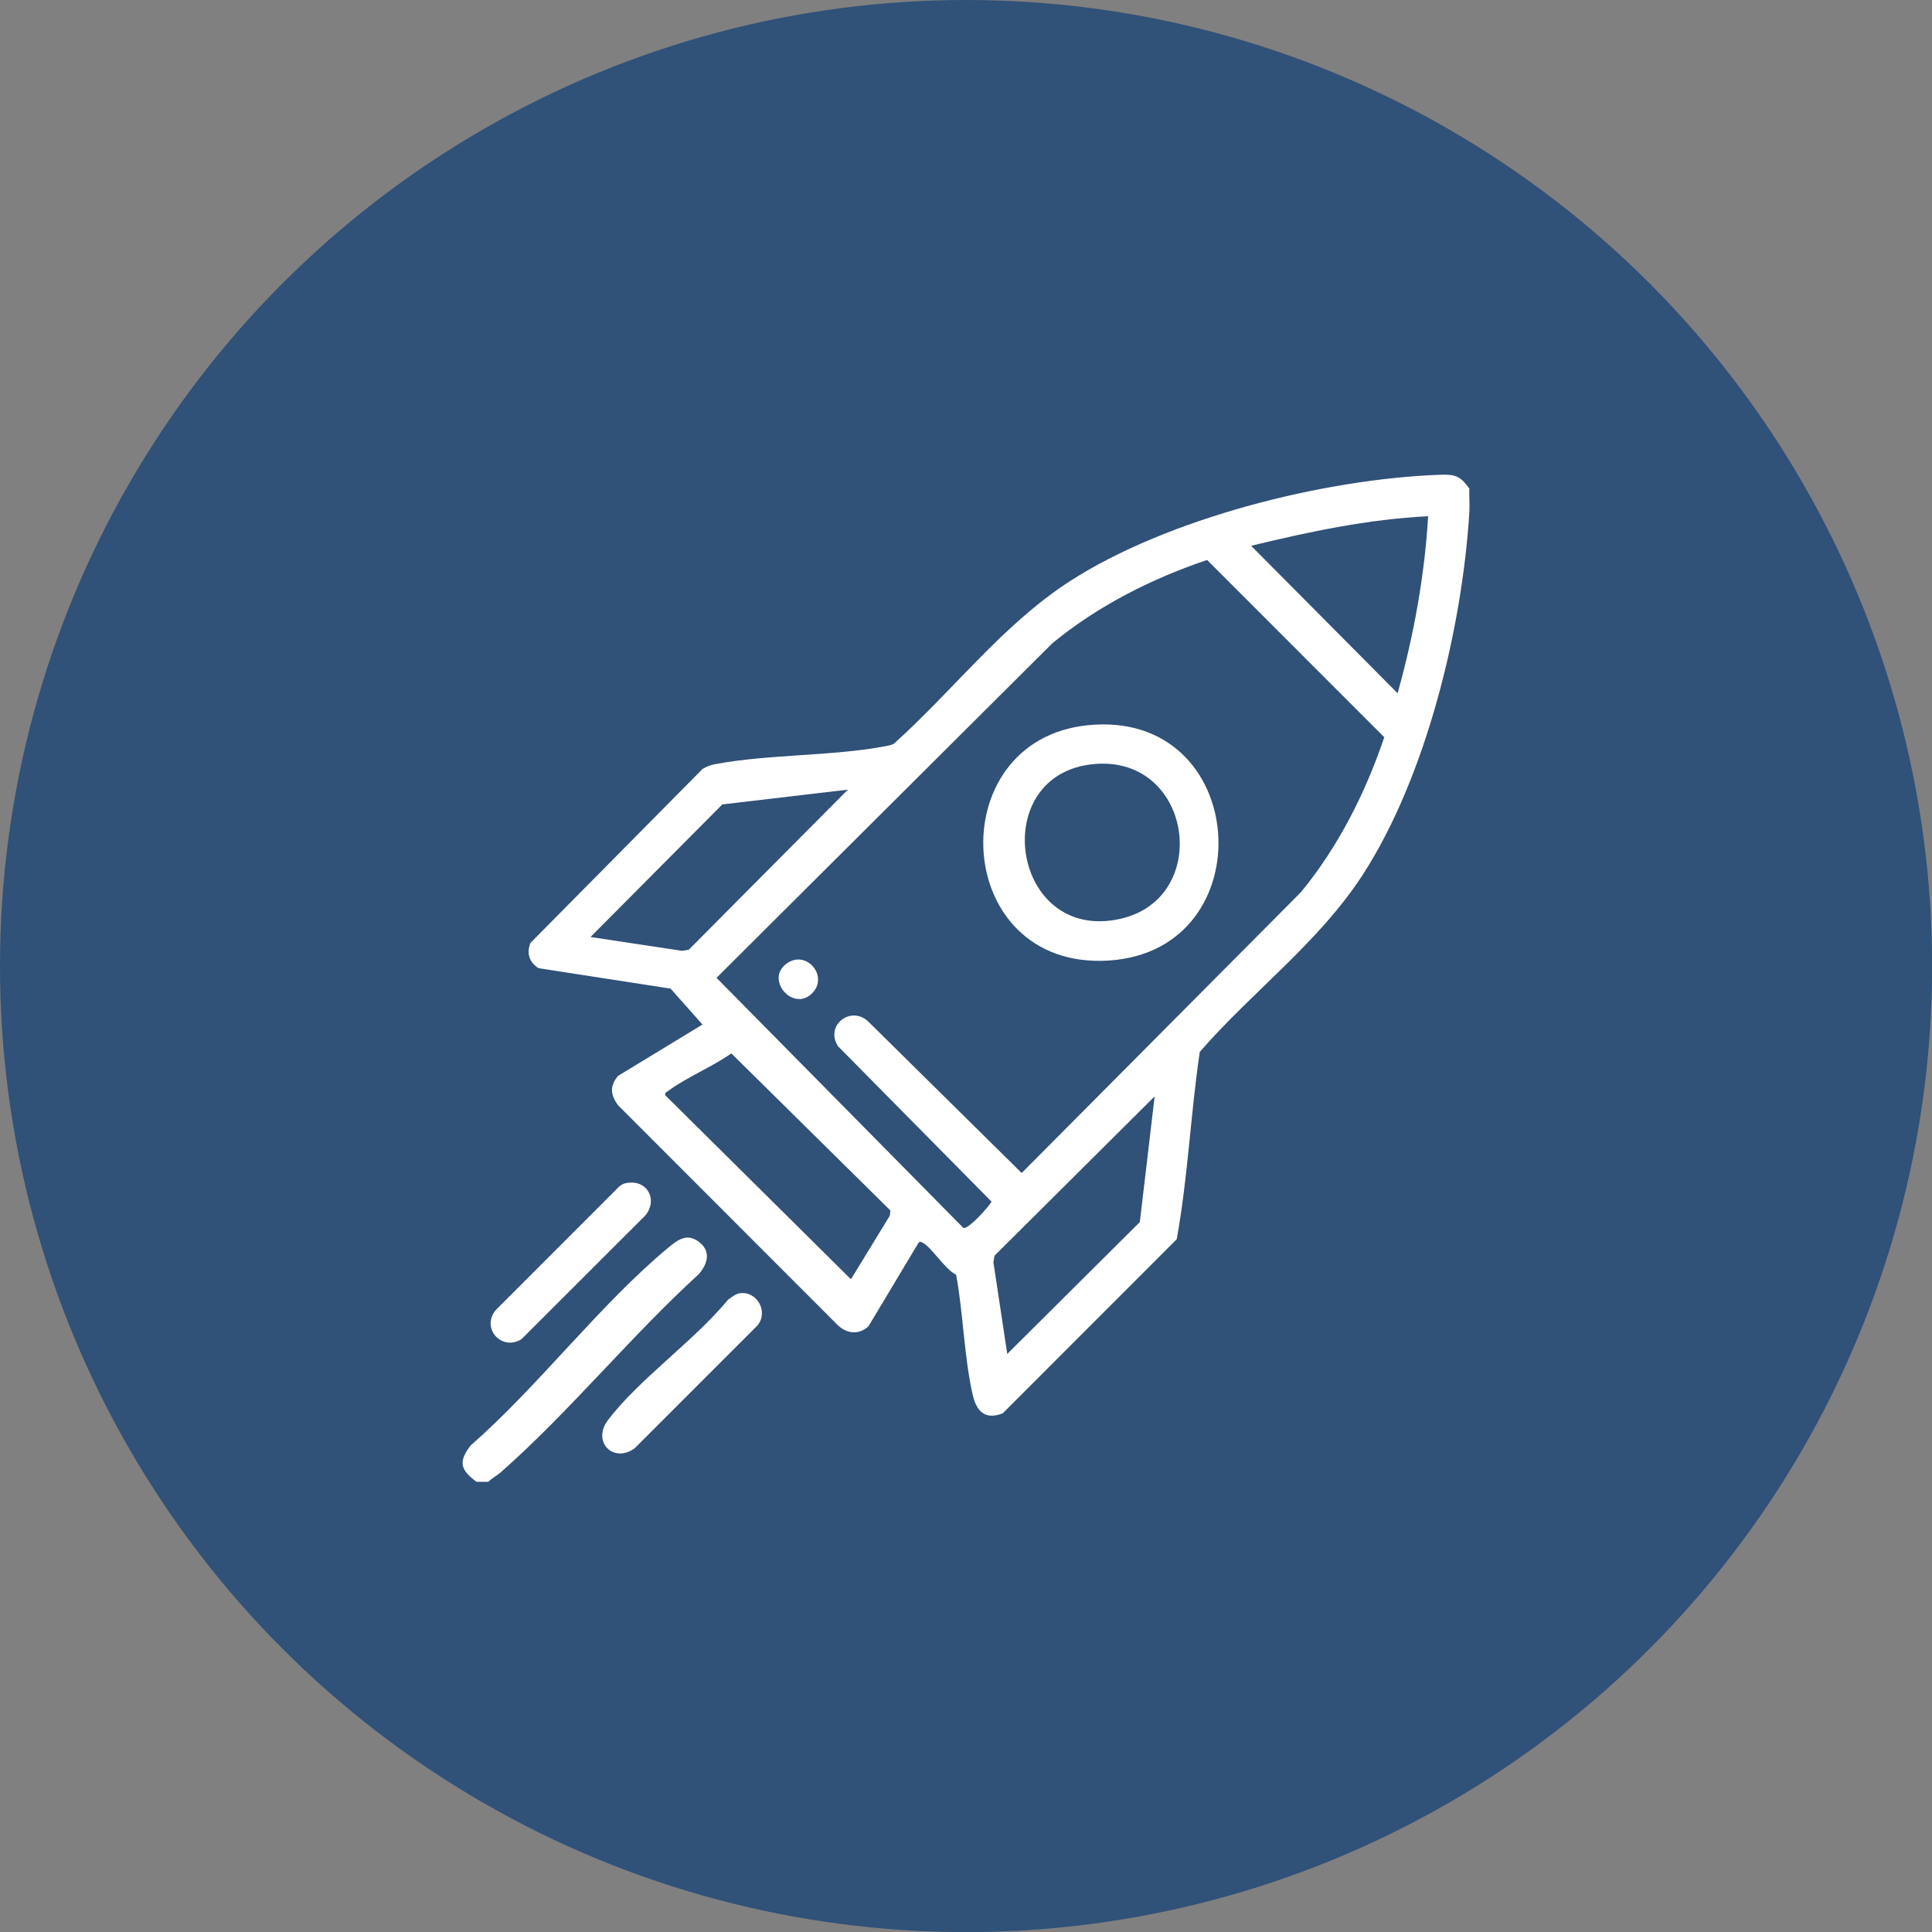
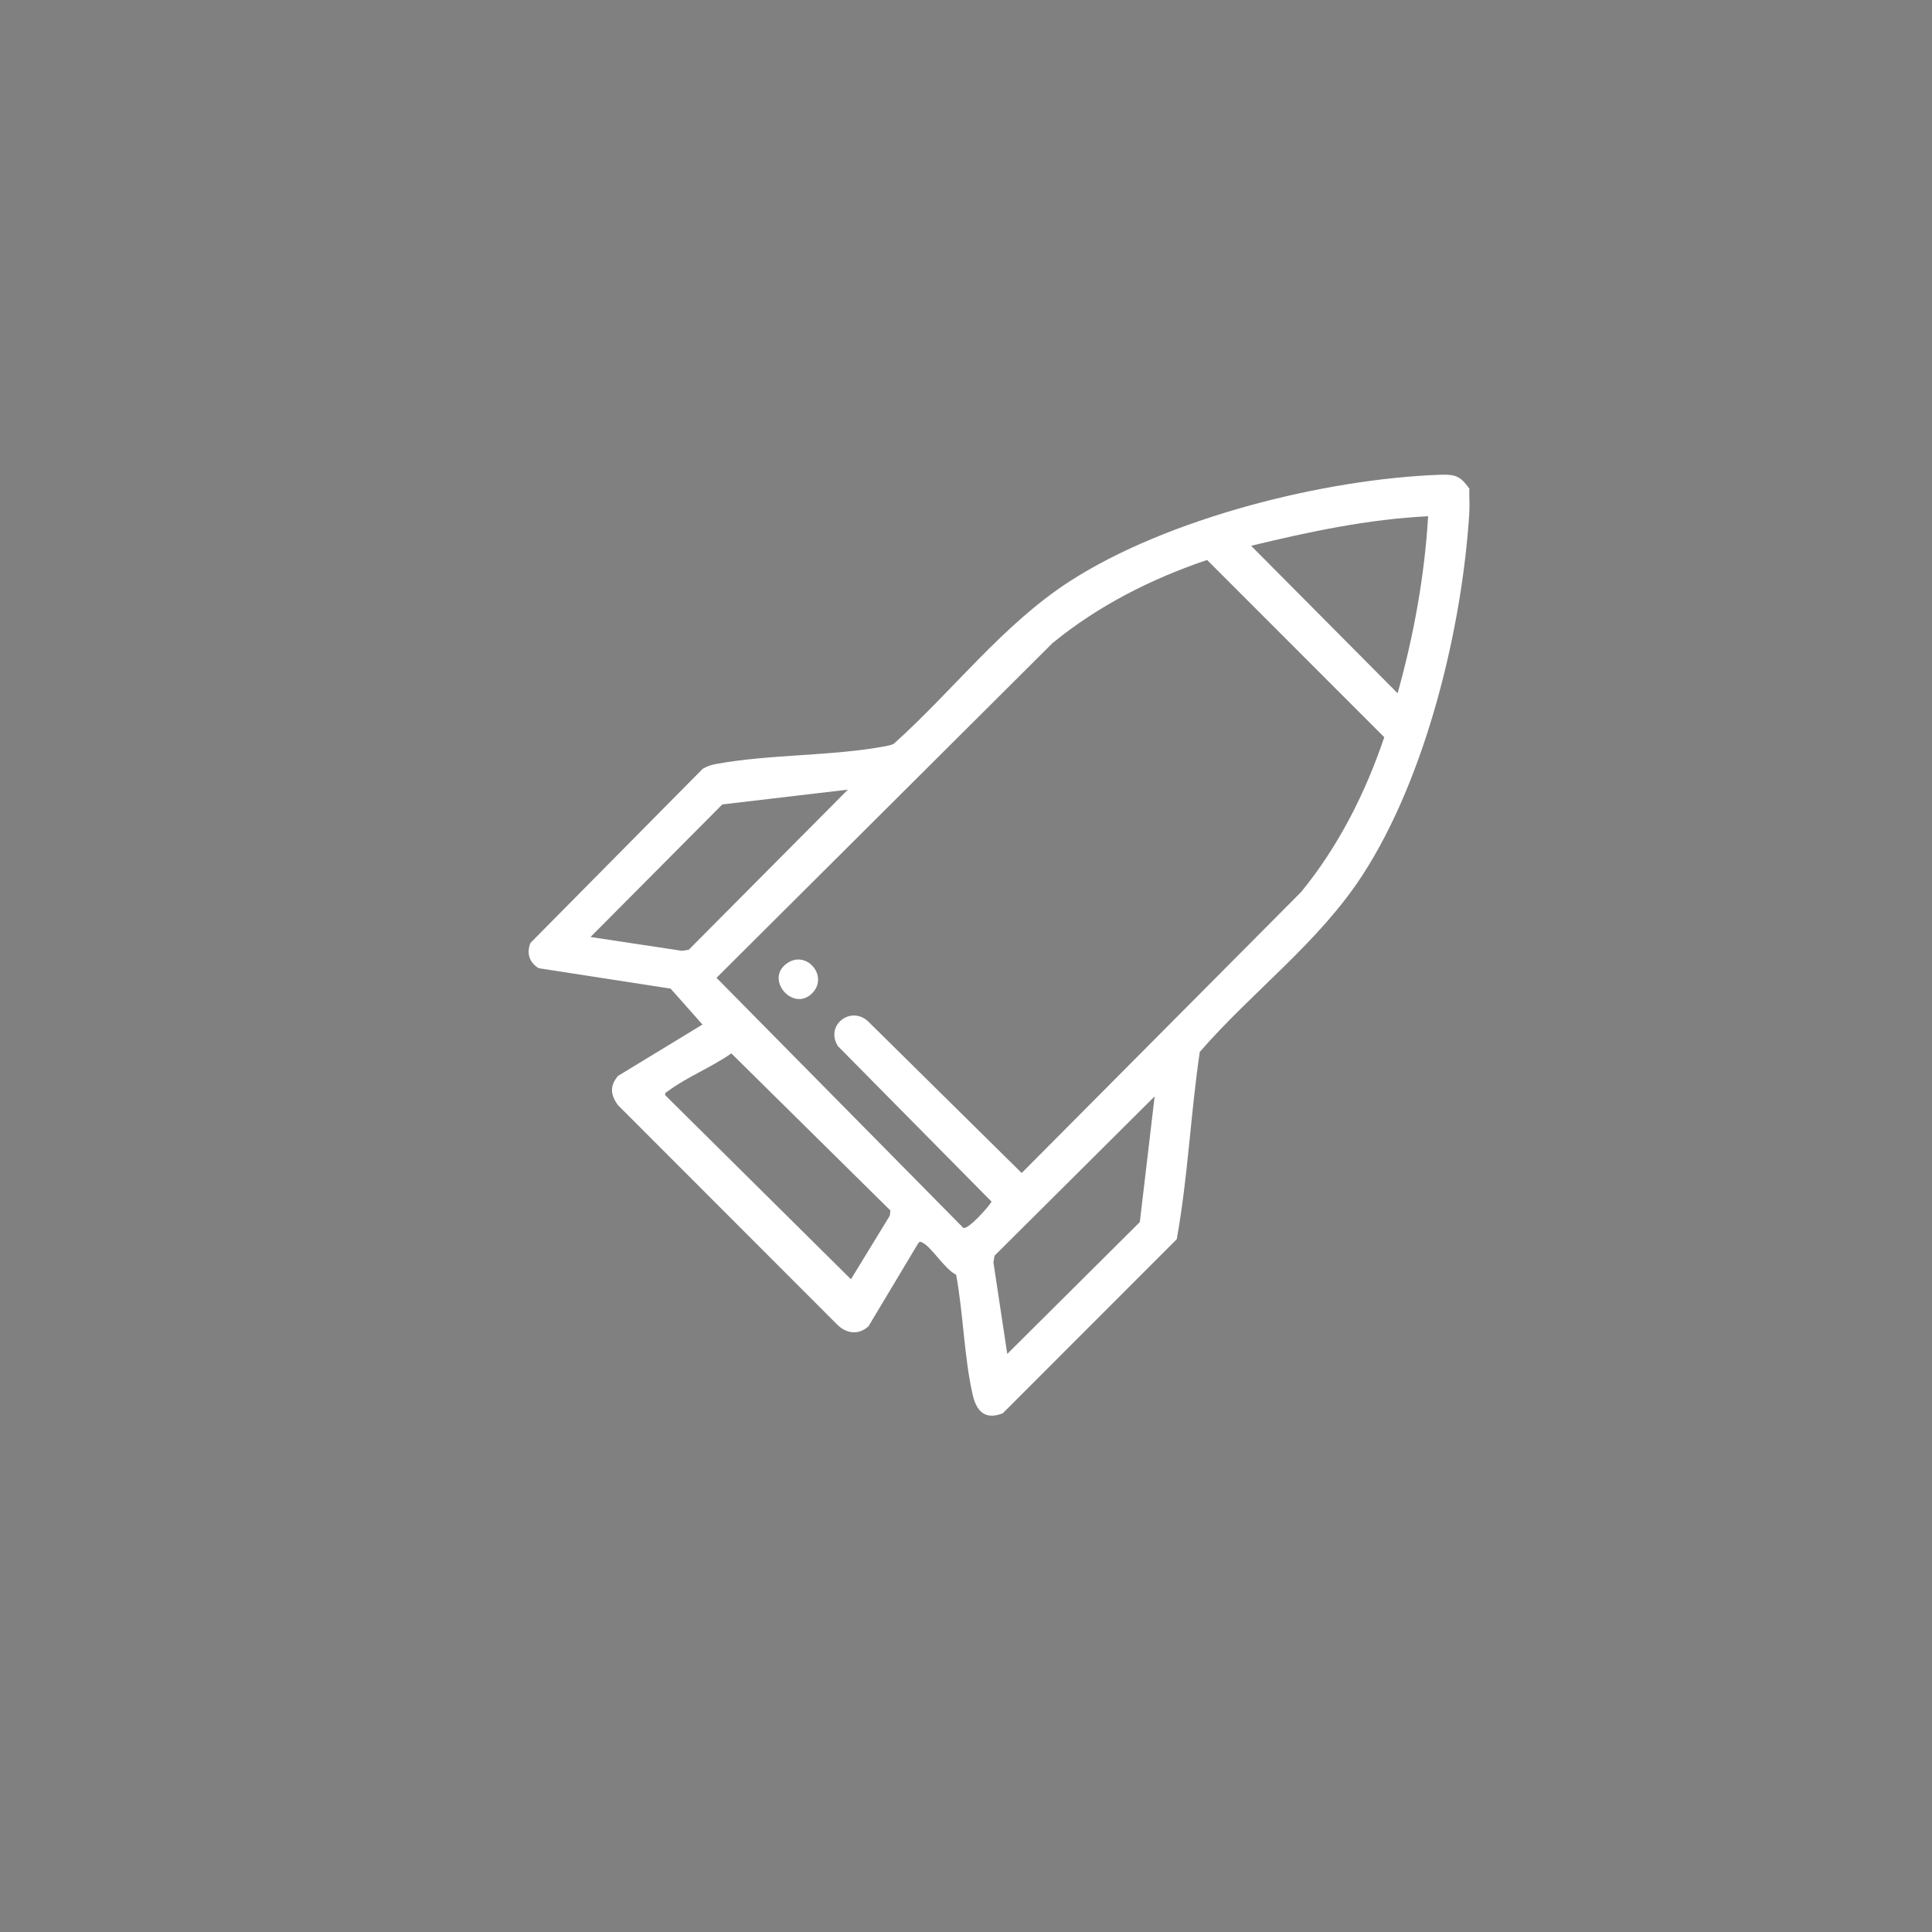
<svg xmlns="http://www.w3.org/2000/svg" id="Camada_1" data-name="Camada 1" viewBox="0 0 196.89 196.89">
  <rect x="0" y="0" width="196.89" height="196.89" fill="#808080" stroke="none" />
  <defs>
    <style>      .cls-1 {        fill: #fff;      }      .cls-2 {        fill: #305178;      }    </style>
  </defs>
-   <circle class="cls-2" cx="98.45" cy="98.45" r="98.45" />
  <g>
-     <path class="cls-1" d="M149.74,49.81c-.03.8.05,1.61,0,2.4-.72,11.77-4.4,26.96-10.86,36.93-4.47,6.91-11.25,11.89-16.61,18.06-.94,6.34-1.21,12.82-2.35,19.09l-17.73,17.74c-1.86.73-2.71-.26-3.09-2-.85-3.82-.94-8.23-1.66-12.12-1.14-.55-2.47-2.77-3.4-3.26-.26-.14-.34-.15-.5.11l-5.03,8.4c-1.02.93-2.26.76-3.2-.18l-22.33-22.35c-.76-1.04-.87-1.96.01-2.99l8.6-5.23-3.25-3.66-13.45-2.08c-.96-.6-1.25-1.53-.83-2.58l17.54-17.73c.39-.25.86-.41,1.31-.49,5.5-1.03,11.91-.79,17.4-1.84.27-.05.53-.11.77-.23,6.04-5.4,11.06-12.11,17.92-16.55,9.96-6.44,26-10.46,37.82-10.87,1.53-.05,2.03.17,2.92,1.41ZM145.53,52.61c-6.11.3-12.11,1.58-18.03,3.01l14.93,15.03c1.64-5.87,2.75-11.94,3.11-18.04ZM123.03,57.06c-5.69,1.92-11.12,4.67-15.77,8.48l-34.24,34.11,25.16,25.49c.53.14,2.55-2.12,2.87-2.68l-15.64-15.83c-1.39-2.13,1.32-4.23,3.1-2.5l15.61,15.41,28.48-28.64c3.81-4.66,6.55-10.09,8.47-15.77l-18.05-18.06ZM86.42,80.47l-12.81,1.51-13.43,13.51,9.33,1.41.68-.11,16.23-16.33ZM74.53,107.35c-1.95,1.38-4.53,2.42-6.41,3.81-.17.13-.4.19-.32.46l18.92,18.75,3.96-6.48.06-.53-16.21-16.01ZM102.65,137.98l13.51-13.44,1.51-12.81-16.32,16.24-.11.68,1.41,9.33Z" />
-     <path class="cls-1" d="M49.76,151.01h-1.2c-1.66-1.22-1.86-2.06-.6-3.7,6.91-6.04,13.16-14.36,20.13-20.15,1.01-.84,1.95-1.53,3.18-.57s.82,2.27-.07,3.27c-6.9,6.3-13.16,14-20.13,20.15-.42.37-.91.61-1.31,1Z" />
-     <path class="cls-1" d="M63.72,120.59c2.18-.5,3.38,1.62,2.06,3.26l-12.63,12.62c-2.06,1.29-4.19-1.17-2.59-3l12.42-12.43c.21-.21.45-.39.75-.45Z" />
-     <path class="cls-1" d="M75.35,131.8c1.78-.29,3,1.88,1.85,3.27l-12.52,12.52c-2.15,1.58-4.42-.65-2.7-2.9,3.21-4.19,8.77-8.06,12.21-12.23.3-.23.8-.6,1.16-.66Z" />
-     <path class="cls-1" d="M110.83,73.91c16.62-1.72,18.15,22.99,2.14,23.98s-17.23-22.42-2.14-23.98ZM111.02,77.92c-10.39,1.43-7.82,18.13,3.1,15.73,9.61-2.11,7.36-17.16-3.1-15.73Z" />
+     <path class="cls-1" d="M149.74,49.81c-.03.8.05,1.61,0,2.4-.72,11.77-4.4,26.96-10.86,36.93-4.47,6.91-11.25,11.89-16.61,18.06-.94,6.34-1.21,12.82-2.35,19.09l-17.73,17.74c-1.86.73-2.71-.26-3.09-2-.85-3.82-.94-8.23-1.66-12.12-1.14-.55-2.47-2.77-3.4-3.26-.26-.14-.34-.15-.5.11l-5.03,8.4c-1.02.93-2.26.76-3.2-.18l-22.33-22.35c-.76-1.04-.87-1.96.01-2.99l8.6-5.23-3.25-3.66-13.45-2.08c-.96-.6-1.25-1.53-.83-2.58l17.54-17.73c.39-.25.86-.41,1.31-.49,5.5-1.03,11.91-.79,17.4-1.84.27-.05.53-.11.77-.23,6.04-5.4,11.06-12.11,17.92-16.55,9.96-6.44,26-10.46,37.82-10.87,1.53-.05,2.03.17,2.92,1.41ZM145.53,52.61c-6.11.3-12.11,1.58-18.03,3.01l14.93,15.03c1.64-5.87,2.75-11.94,3.11-18.04ZM123.03,57.06c-5.69,1.92-11.12,4.67-15.77,8.48l-34.24,34.11,25.16,25.49c.53.14,2.55-2.12,2.87-2.68l-15.64-15.83c-1.39-2.13,1.32-4.23,3.1-2.5l15.61,15.41,28.48-28.64c3.81-4.66,6.55-10.09,8.47-15.77l-18.05-18.06ZM86.42,80.47l-12.81,1.51-13.43,13.51,9.33,1.41.68-.11,16.23-16.33ZM74.53,107.35c-1.95,1.38-4.53,2.42-6.41,3.81-.17.13-.4.19-.32.46l18.92,18.75,3.96-6.48.06-.53-16.21-16.01M102.65,137.98l13.51-13.44,1.51-12.81-16.32,16.24-.11.68,1.41,9.33Z" />
    <path class="cls-1" d="M82.75,101.24c-1.97,1.95-4.94-1.56-2.44-3.14,1.96-1.24,4.16,1.44,2.44,3.14Z" />
  </g>
</svg>